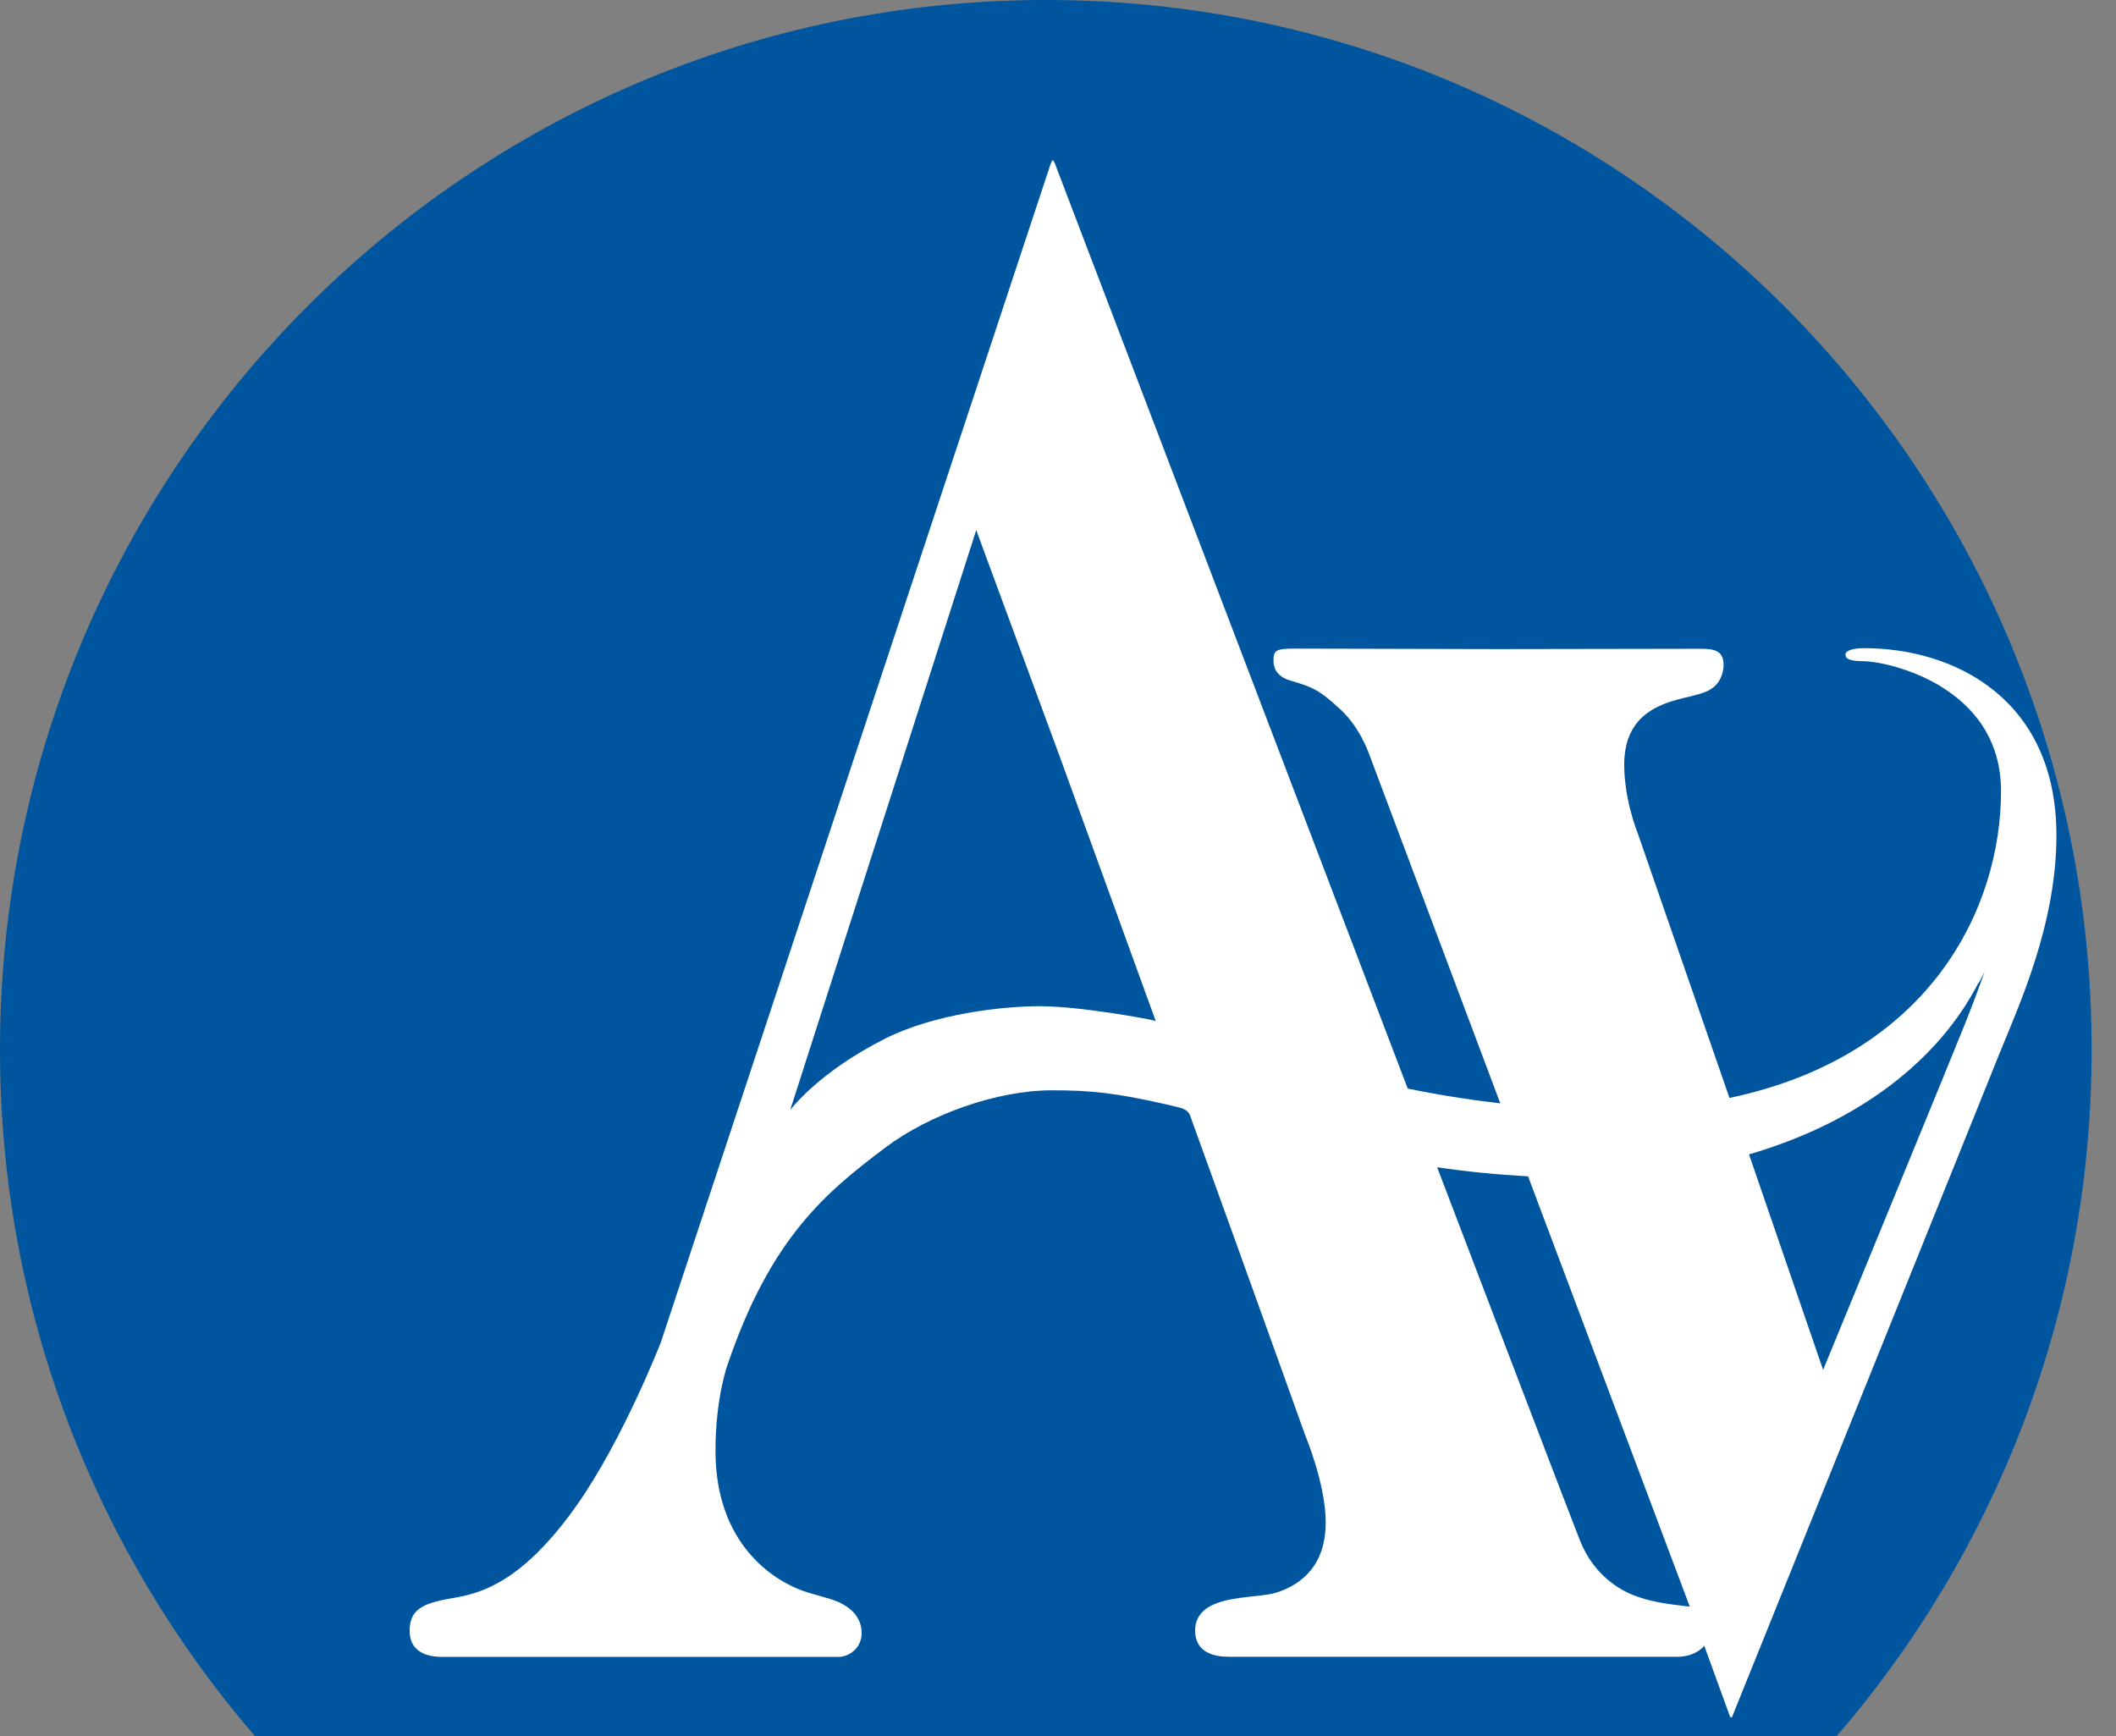
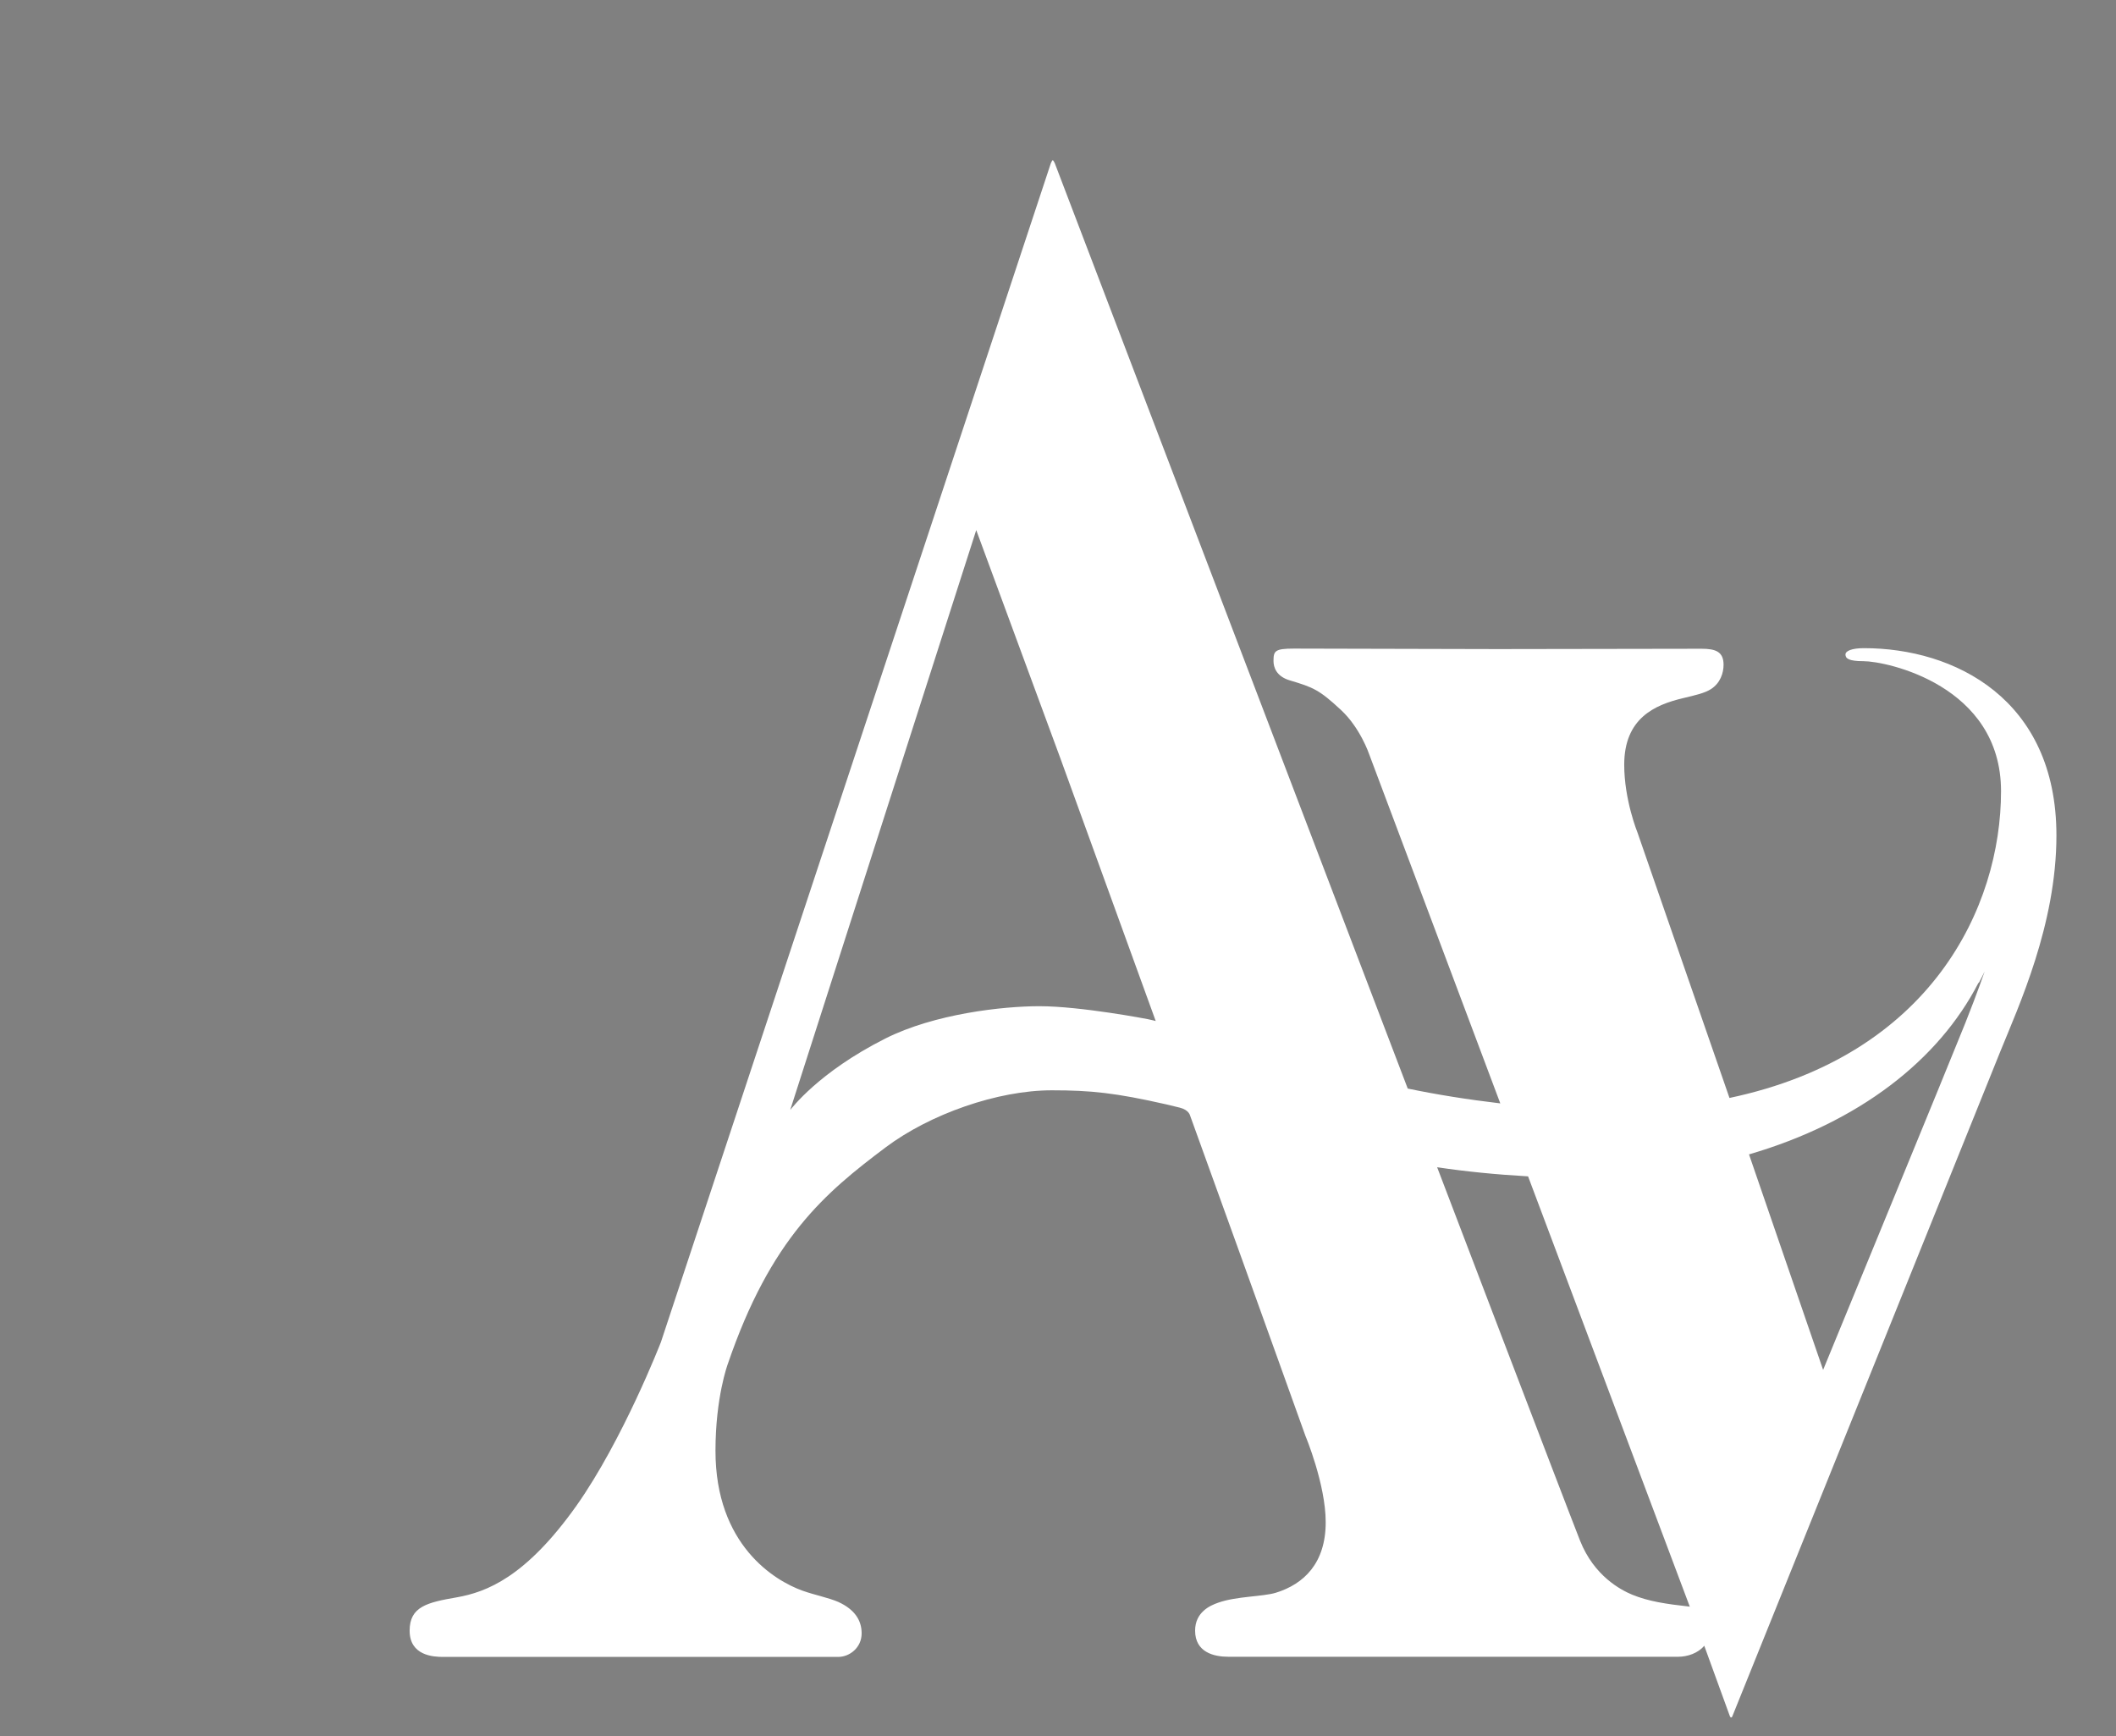
<svg xmlns="http://www.w3.org/2000/svg" width="39" height="32" viewBox="0 0 39 32" fill="none">
  <rect x="0" y="0" width="39" height="32" fill="#808080" stroke="none" />
  <g clip-path="url(#clip0_6697_1160)">
-     <path fill-rule="evenodd" clip-rule="evenodd" d="M33.85 32C36.778 28.606 38.551 24.185 38.551 19.347C38.554 8.661 29.922 0 19.277 0C8.629 0 0 8.661 0 19.347C0 24.185 1.776 28.606 4.701 32H33.85Z" fill="#00559F" />
    <path fill-rule="evenodd" clip-rule="evenodd" d="M17.993 9.77L14.565 20.456C14.585 20.439 15.076 19.767 16.317 19.141C17.227 18.683 18.487 18.545 19.157 18.545C19.918 18.545 21.152 18.783 21.152 18.783C21.243 18.801 21.301 18.818 21.301 18.818L19.543 13.974C19.379 13.528 17.993 9.77 17.993 9.77ZM36.471 18.117C36.506 18.049 36.547 17.976 36.579 17.905C36.579 17.905 36.451 18.281 36.22 18.862C35.989 19.444 33.602 25.248 33.602 25.248L32.236 21.276C34.26 20.686 35.731 19.541 36.465 18.114H36.471V18.117ZM31.145 29.613L28.164 21.681C27.582 21.648 27.02 21.593 26.488 21.513C26.488 21.513 28.866 27.749 29.123 28.398C29.384 29.052 29.878 29.305 30.08 29.39C30.387 29.516 30.712 29.563 31.133 29.61L31.145 29.613ZM31.411 30.332C31.297 30.47 31.101 30.535 30.934 30.535H22.635C22.375 30.535 22.027 30.453 22.027 30.054C22.027 29.713 22.302 29.59 22.457 29.537C22.793 29.419 23.279 29.428 23.516 29.355C24.03 29.196 24.434 28.812 24.434 28.057C24.434 27.353 24.06 26.463 24.06 26.463C24.06 26.463 23.144 23.909 22.811 22.987C22.477 22.062 21.933 20.556 21.933 20.556C21.933 20.556 21.91 20.456 21.746 20.415C21.658 20.395 21.573 20.374 21.494 20.354C20.558 20.142 20.108 20.095 19.385 20.095C18.388 20.095 17.139 20.533 16.32 21.149C15.211 21.983 14.205 22.82 13.412 25.145C13.412 25.145 13.187 25.753 13.187 26.739C13.187 28.474 14.275 29.132 14.79 29.317C15.009 29.396 15.261 29.443 15.451 29.525C15.746 29.66 15.881 29.857 15.881 30.104C15.881 30.365 15.662 30.538 15.448 30.538H8.164C7.992 30.538 7.55 30.517 7.55 30.054C7.55 29.61 7.875 29.534 8.419 29.44C8.966 29.343 9.688 29.07 10.624 27.752C11.484 26.534 12.181 24.737 12.181 24.737L19.368 3.009C19.368 3.009 19.391 2.953 19.403 2.953C19.415 2.953 19.441 3.009 19.441 3.009L25.946 20.063C26.485 20.175 27.055 20.266 27.652 20.336L25.233 13.895C25.233 13.895 25.069 13.411 24.712 13.082C24.314 12.712 24.203 12.668 23.77 12.539C23.524 12.465 23.472 12.298 23.472 12.184C23.472 11.998 23.495 11.954 23.849 11.954C24.168 11.954 27.424 11.963 27.605 11.963C27.789 11.963 30.925 11.957 31.364 11.957C31.618 11.957 31.767 12.01 31.767 12.251C31.767 12.407 31.706 12.589 31.536 12.7C31.416 12.777 31.238 12.815 31.022 12.867C30.498 12.991 29.936 13.237 29.936 14.095C29.936 14.746 30.182 15.348 30.182 15.348L31.876 20.236C35.588 19.453 36.881 16.719 36.881 14.582C36.881 12.63 34.769 12.186 34.345 12.186C34.07 12.186 34.014 12.134 34.014 12.063C34.014 11.996 34.134 11.946 34.356 11.946C36.018 11.946 37.902 12.879 37.902 15.398C37.902 17.042 37.203 18.551 36.863 19.391C36.536 20.207 31.931 31.627 31.931 31.627C31.931 31.627 31.923 31.654 31.908 31.654C31.89 31.654 31.882 31.627 31.882 31.627L31.411 30.332Z" fill="white" />
  </g>
  <defs>
    <clipPath id="clip0_6697_1160">
      <rect width="39" height="32" fill="white" />
    </clipPath>
  </defs>
</svg>